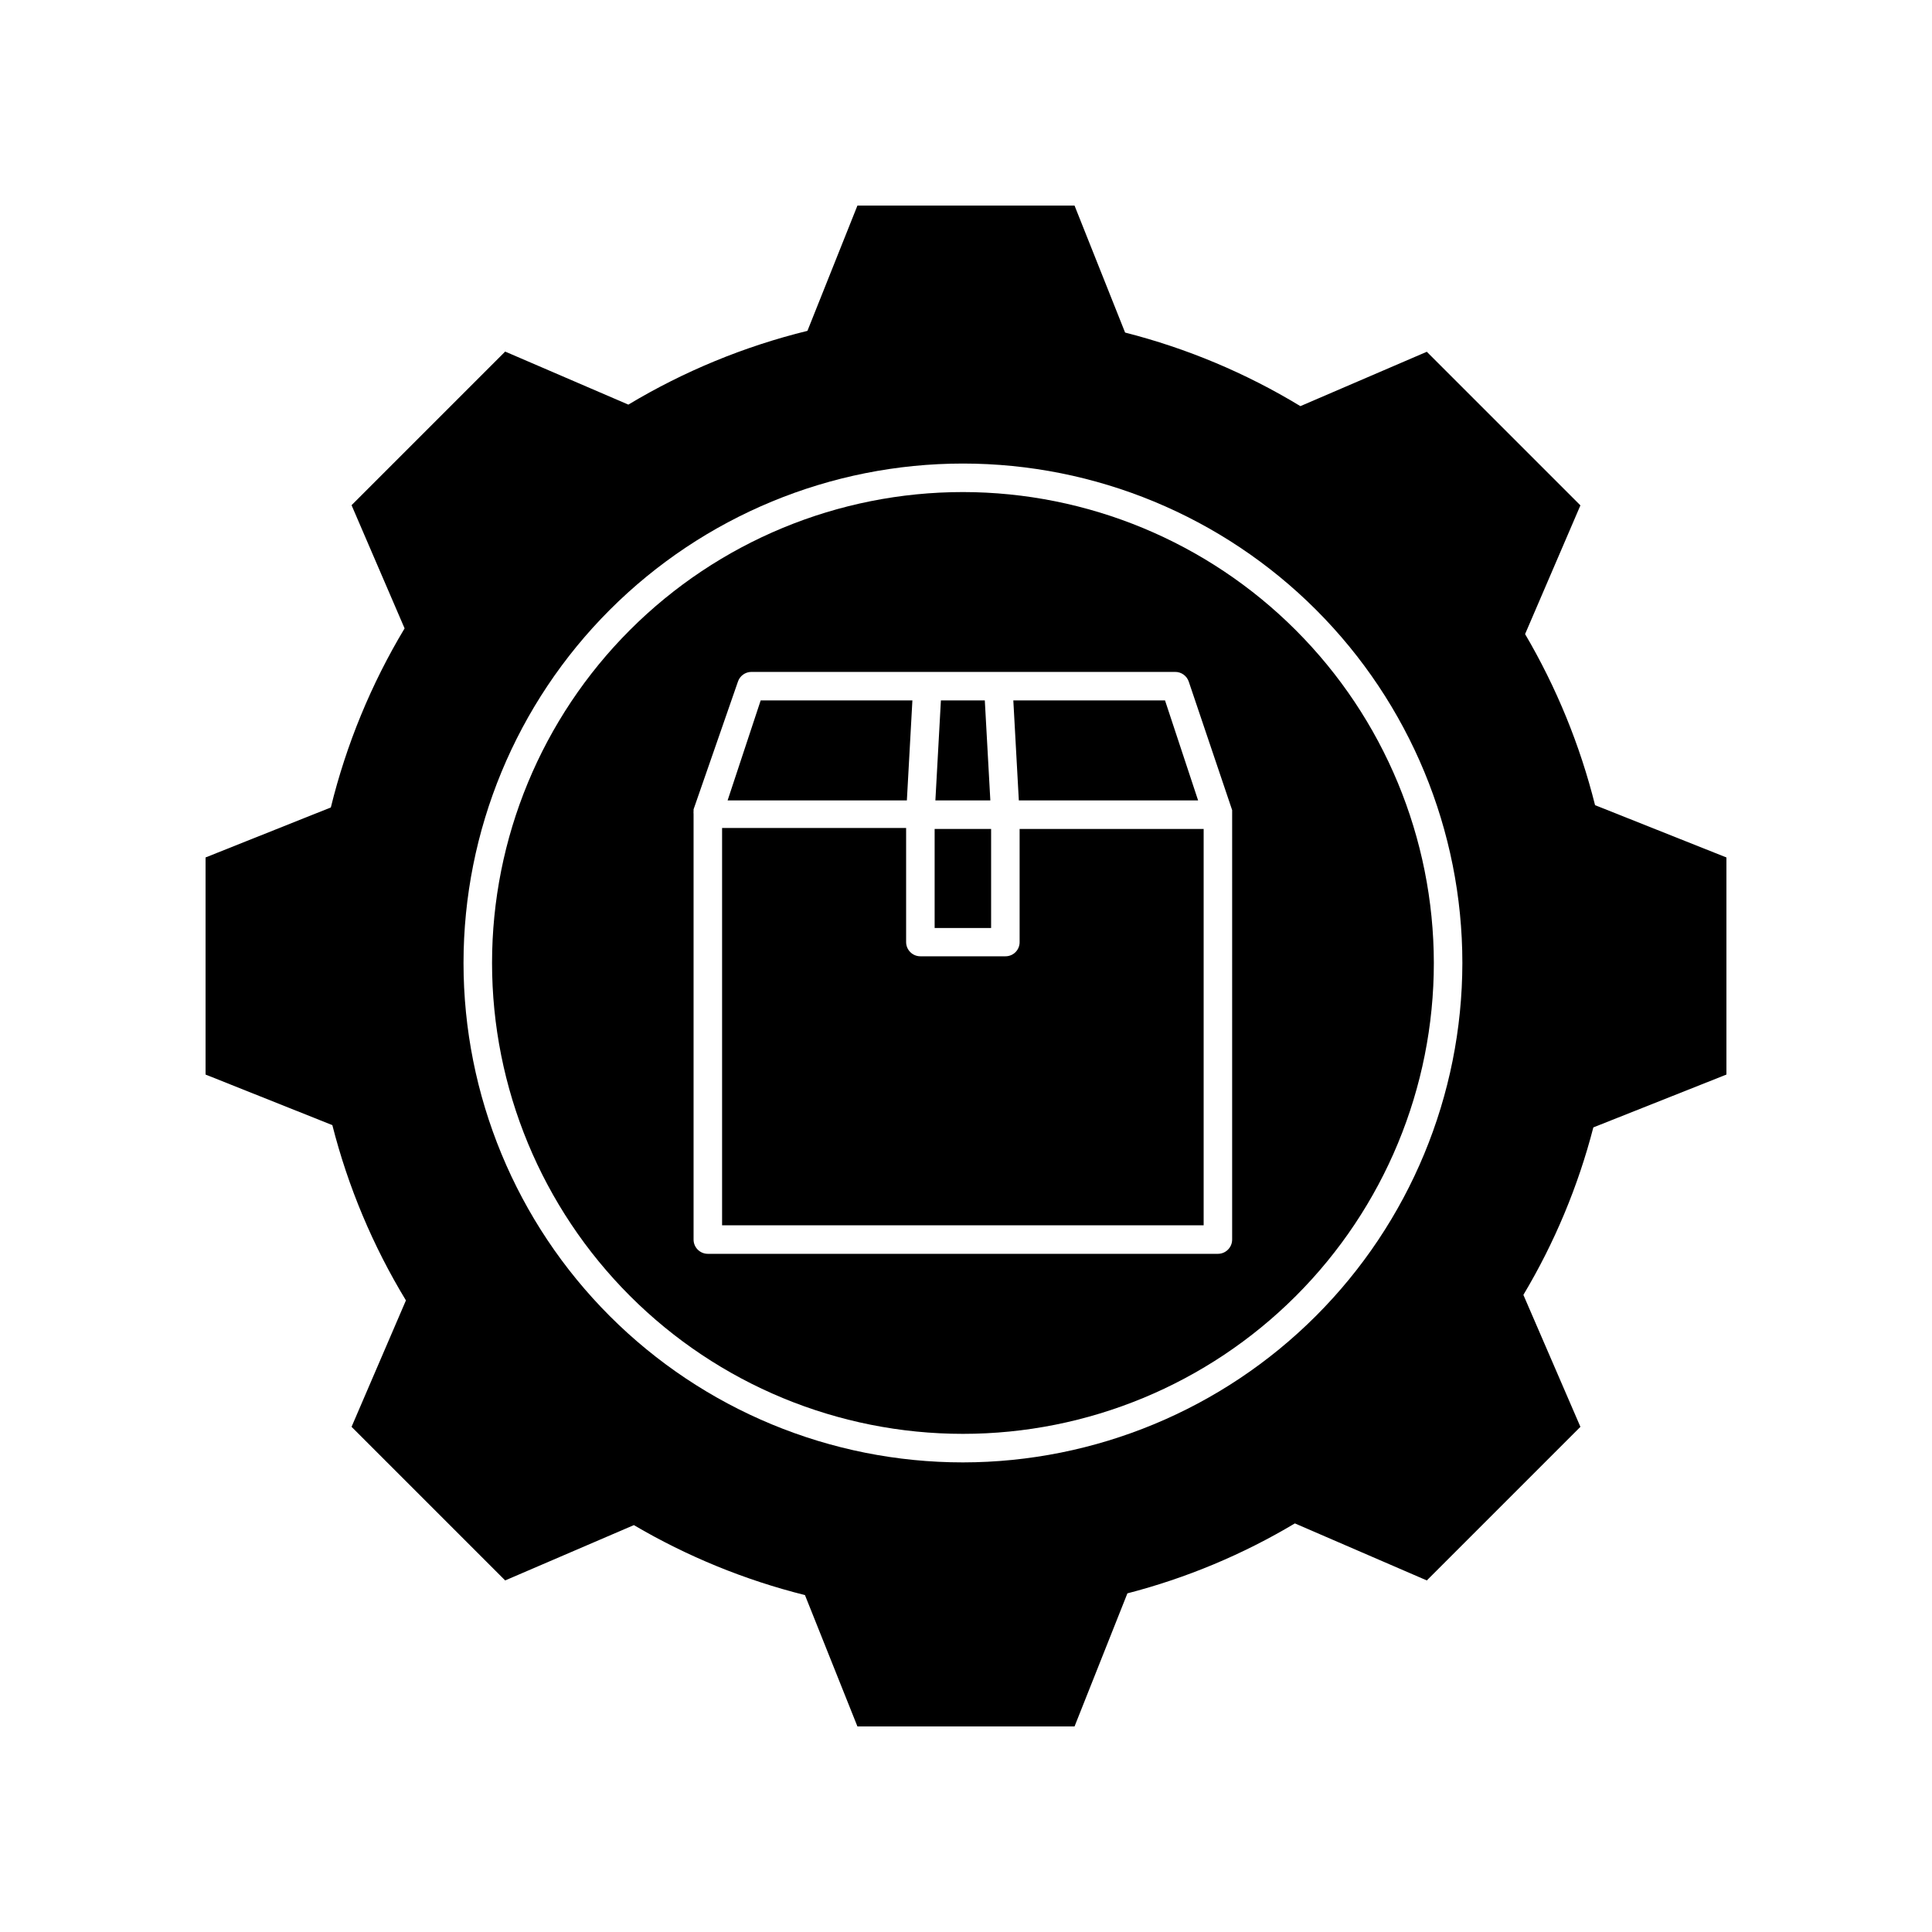
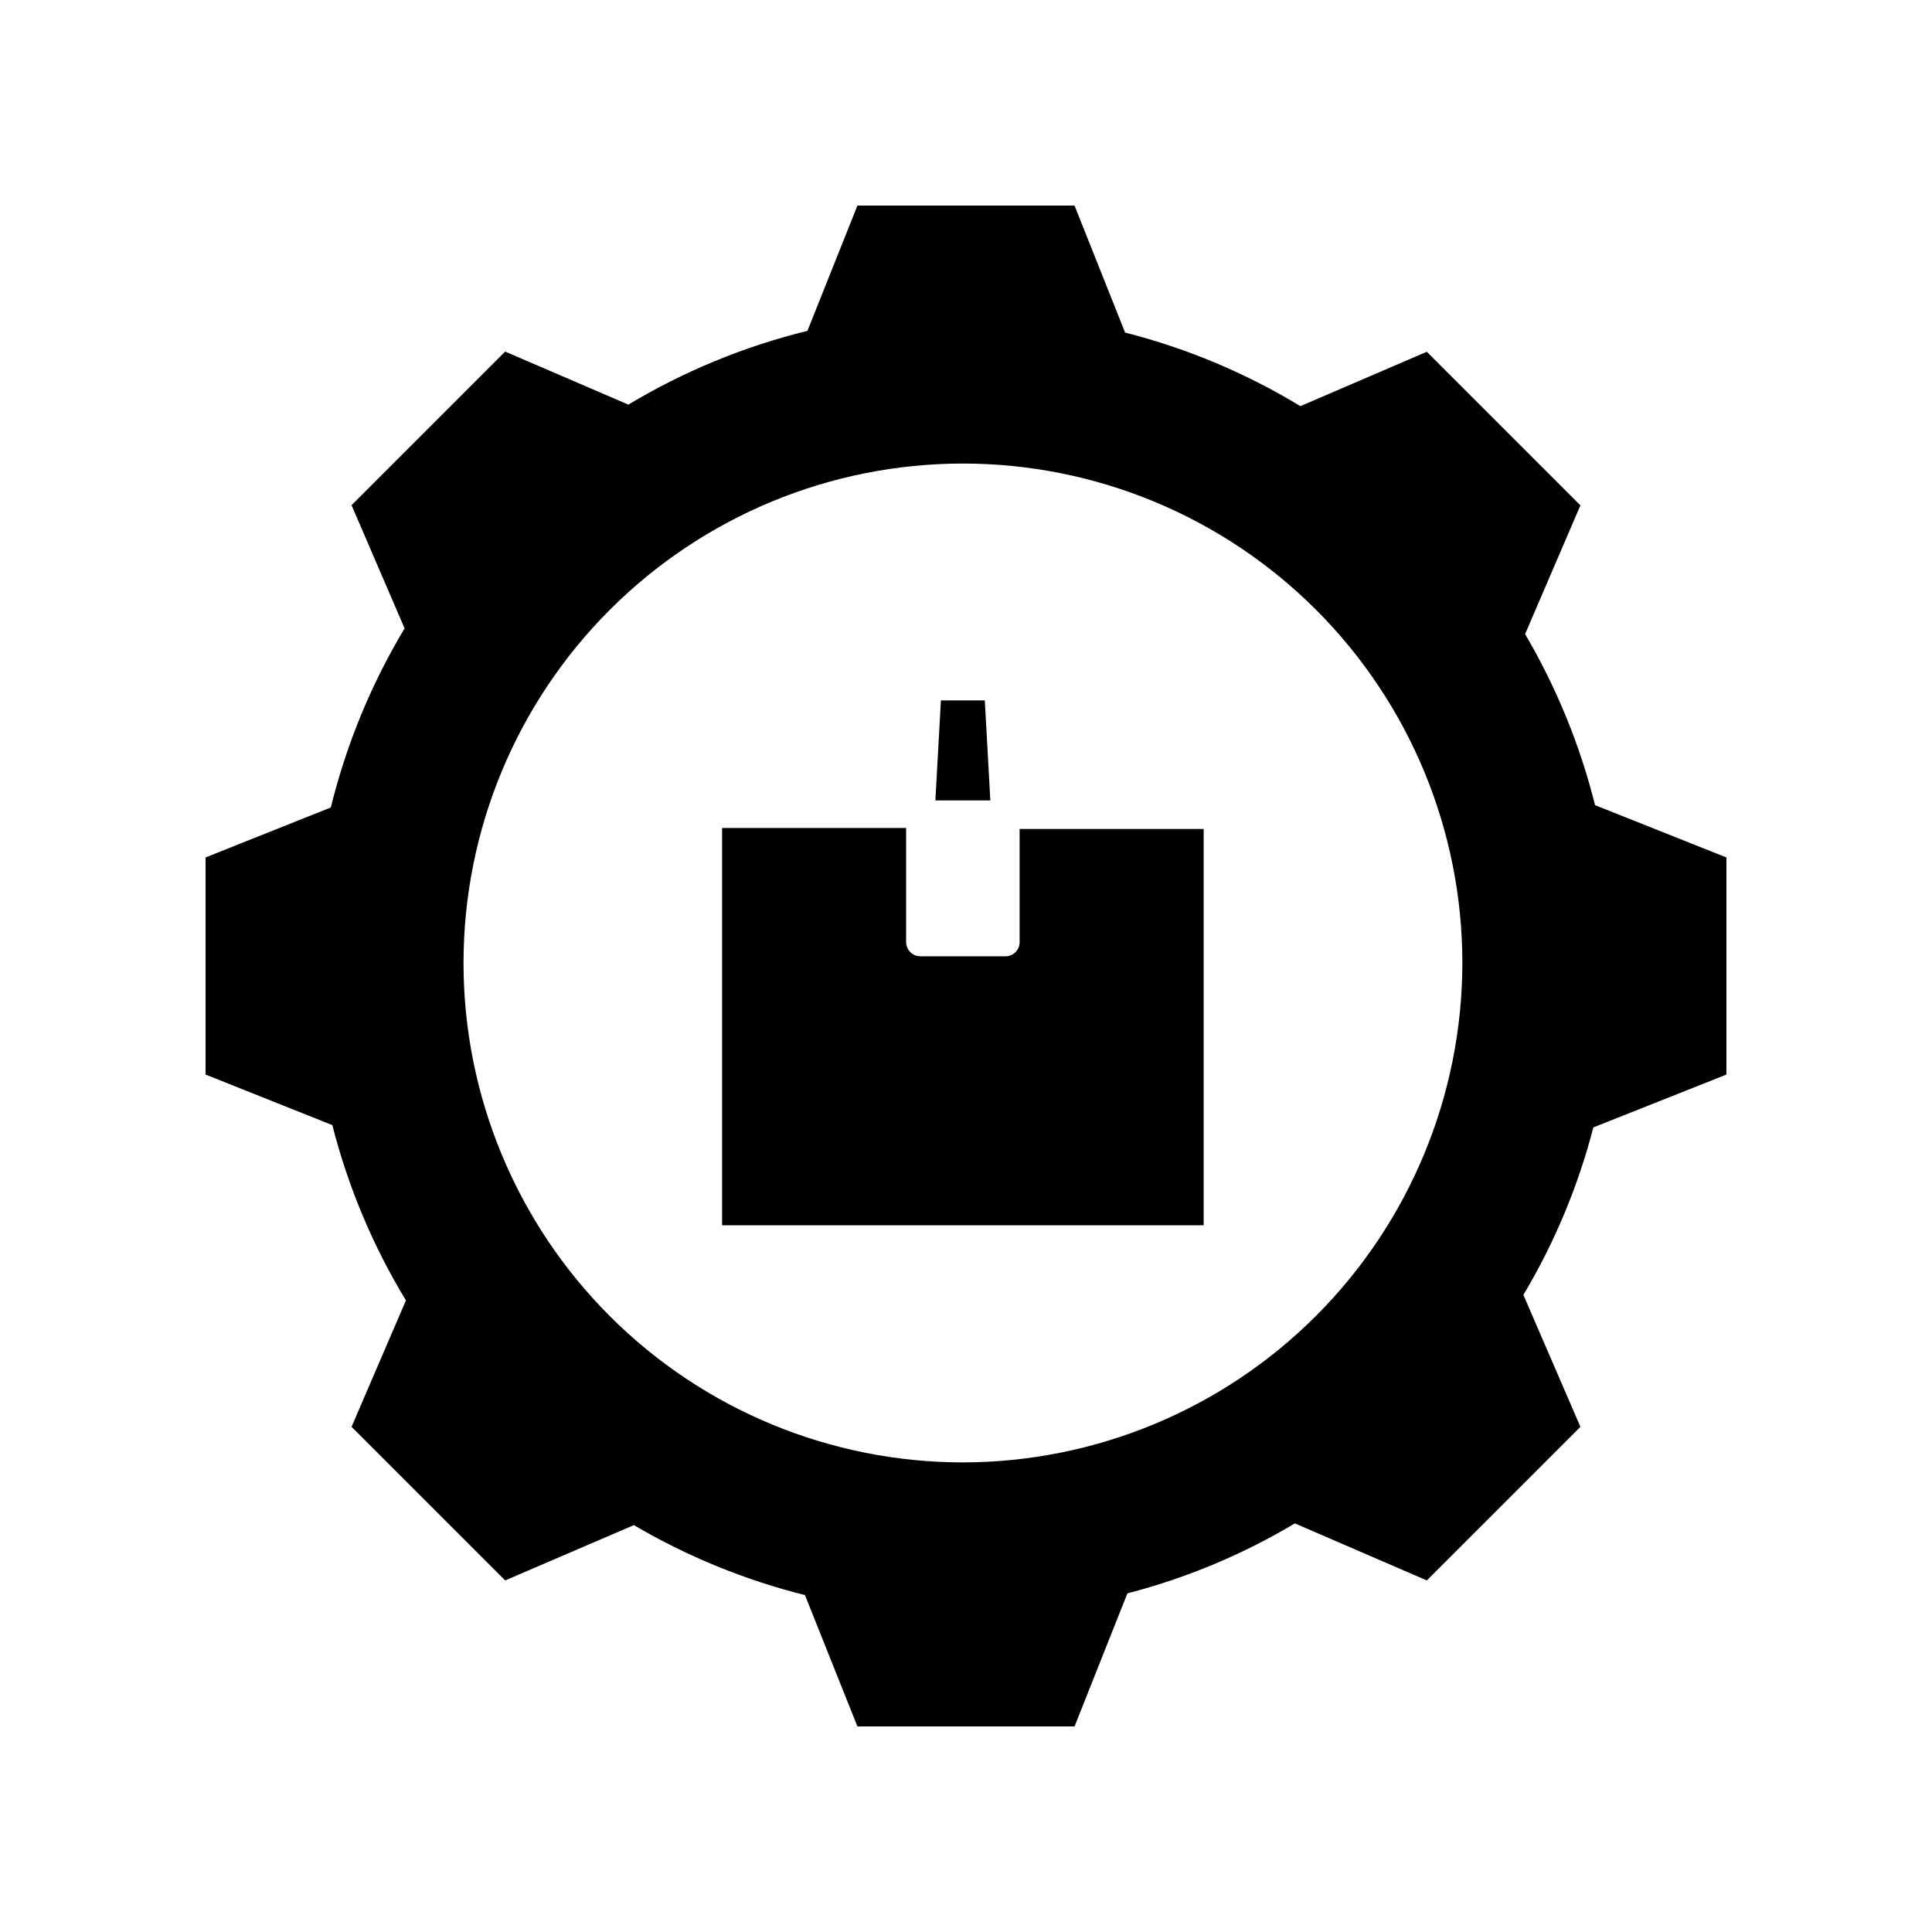
<svg xmlns="http://www.w3.org/2000/svg" fill="#000000" width="800px" height="800px" version="1.1" viewBox="144 144 512 512">
  <g>
    <path d="m601.52 428.77v-57.535l-34.812-13.855c-3.984-15.922-10.227-31.191-18.543-45.34l14.66-34.109-40.707-40.707-33.504 14.41v-0.004c-14.434-8.762-30.086-15.332-46.449-19.496l-13.402-33.652h-57.535l-13.25 33.199c-16.711 4.102-32.707 10.691-47.457 19.547l-32.648-14.055-40.707 40.707 14.055 32.648c-8.855 14.75-15.445 30.746-19.547 47.457l-33.199 13.25v57.535l33.605 13.402h-0.004c4.164 16.363 10.738 32.016 19.5 46.449l-14.41 33.504 40.707 40.707 34.109-14.66c14.148 8.316 29.418 14.559 45.34 18.543l13.906 34.812h57.535l14.008-35.266v-0.004c15.602-4.035 30.547-10.277 44.383-18.539l34.965 15.113 40.707-40.707-15.113-34.965c8.262-13.836 14.504-28.781 18.539-44.383zm-202.33 102.78c-35.102 0-68.766-13.945-93.586-38.766-24.82-24.82-38.766-58.484-38.766-93.586 0-35.102 13.945-68.766 38.766-93.586 24.82-24.82 58.484-38.766 93.586-38.766 35.102 0 68.766 13.945 93.586 38.766 24.82 24.82 38.766 58.484 38.766 93.586-0.039 35.09-13.996 68.73-38.809 93.543s-58.453 38.77-93.543 38.809z" />
-     <path d="m399.19 274.4c-33.098 0-64.84 13.148-88.242 36.551-23.402 23.402-36.551 55.145-36.551 88.242s13.148 64.84 36.551 88.242c23.402 23.406 55.145 36.551 88.242 36.551s64.84-13.145 88.242-36.551c23.406-23.402 36.551-55.145 36.551-88.242-0.039-33.086-13.199-64.801-36.594-88.195-23.395-23.398-55.113-36.559-88.199-36.598zm71.34 198.1c0 2.086-1.691 3.777-3.777 3.777h-135.17c-2.086 0-3.781-1.691-3.781-3.777v-112.8c-0.027-0.27-0.027-0.539 0-0.809v-0.402l11.742-33.805c0.5-1.555 1.941-2.613 3.574-2.621h112.3c1.652-0.012 3.121 1.047 3.629 2.621l11.484 34.008v0.402c0.016 0.199 0.016 0.402 0 0.605z" />
    <path d="m414.21 393.65c0.012 1.004-0.383 1.973-1.094 2.684-0.711 0.715-1.68 1.105-2.688 1.094h-22.52c-2.086 0-3.777-1.691-3.777-3.777v-30.23h-48.77v105.3h127.62v-105.04h-48.77z" />
-     <path d="m384.33 356.12 1.465-26.5h-40.207l-8.766 26.5z" />
-     <path d="m461.51 356.12-8.766-26.5h-40.203l1.461 26.5z" />
    <path d="m406.45 356.12-1.465-26.5h-11.637l-1.461 26.5z" />
-     <path d="m391.69 363.68h14.965v26.25h-14.965z" />
  </g>
</svg>